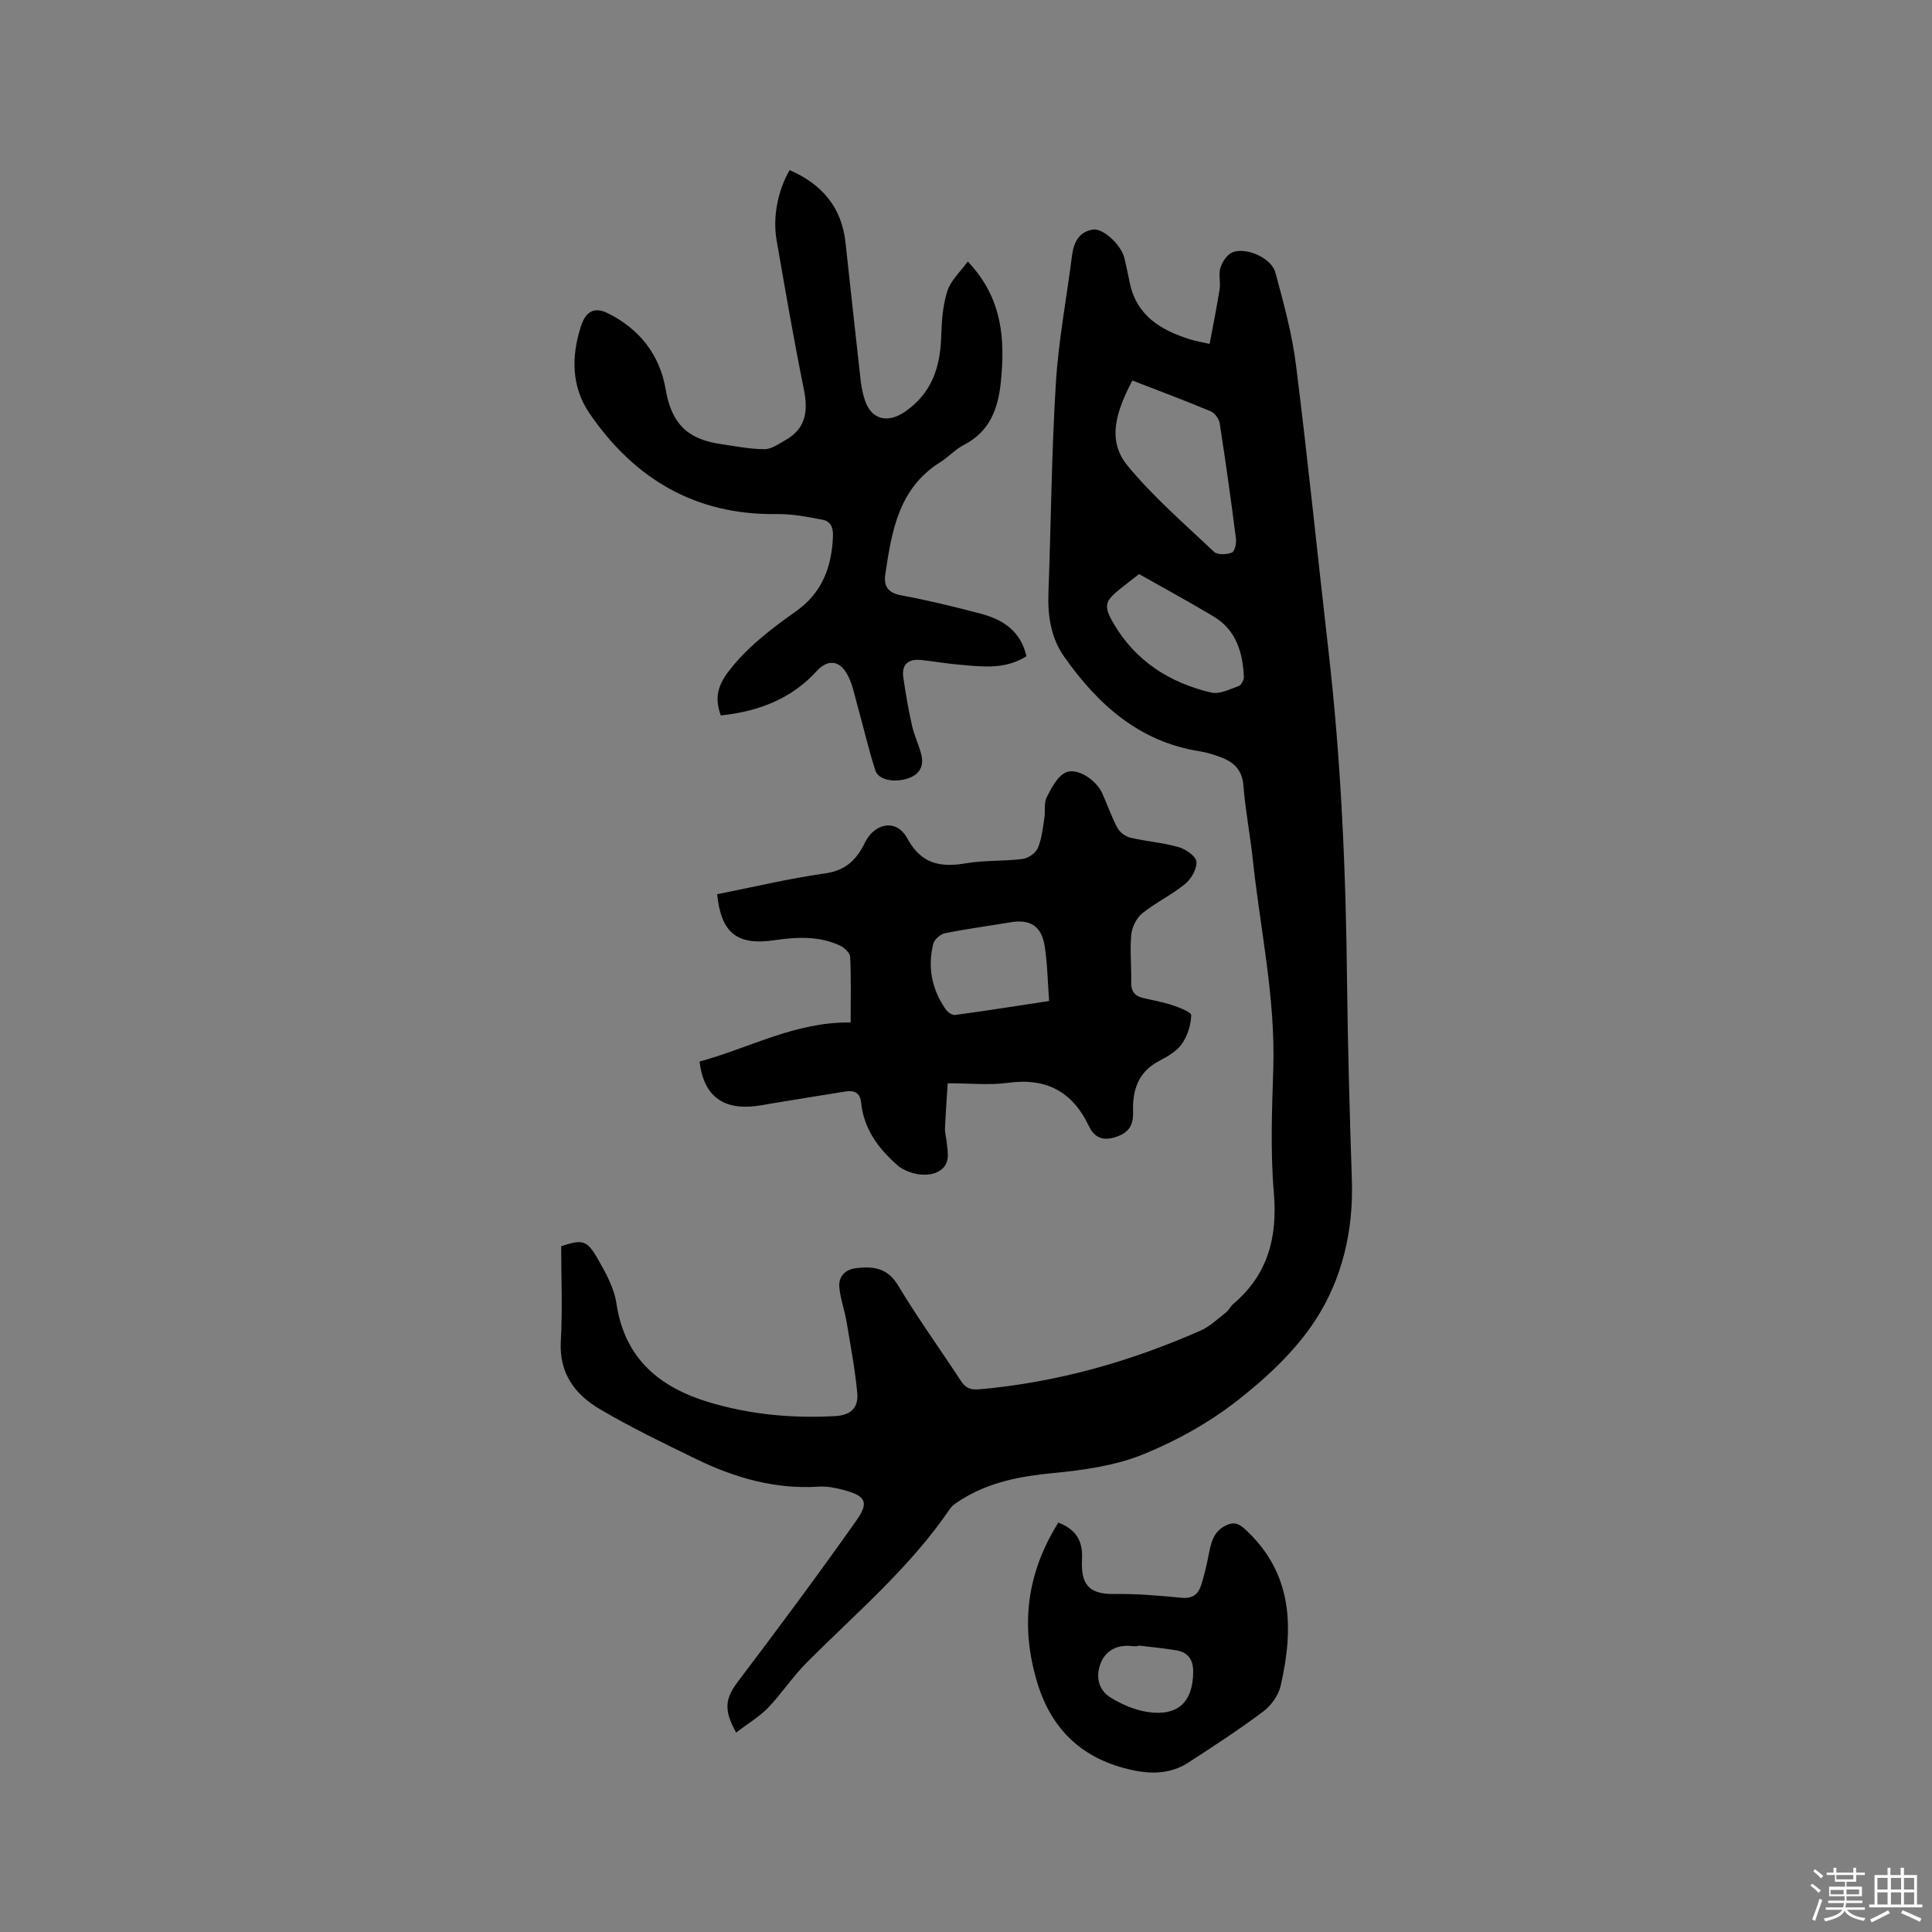
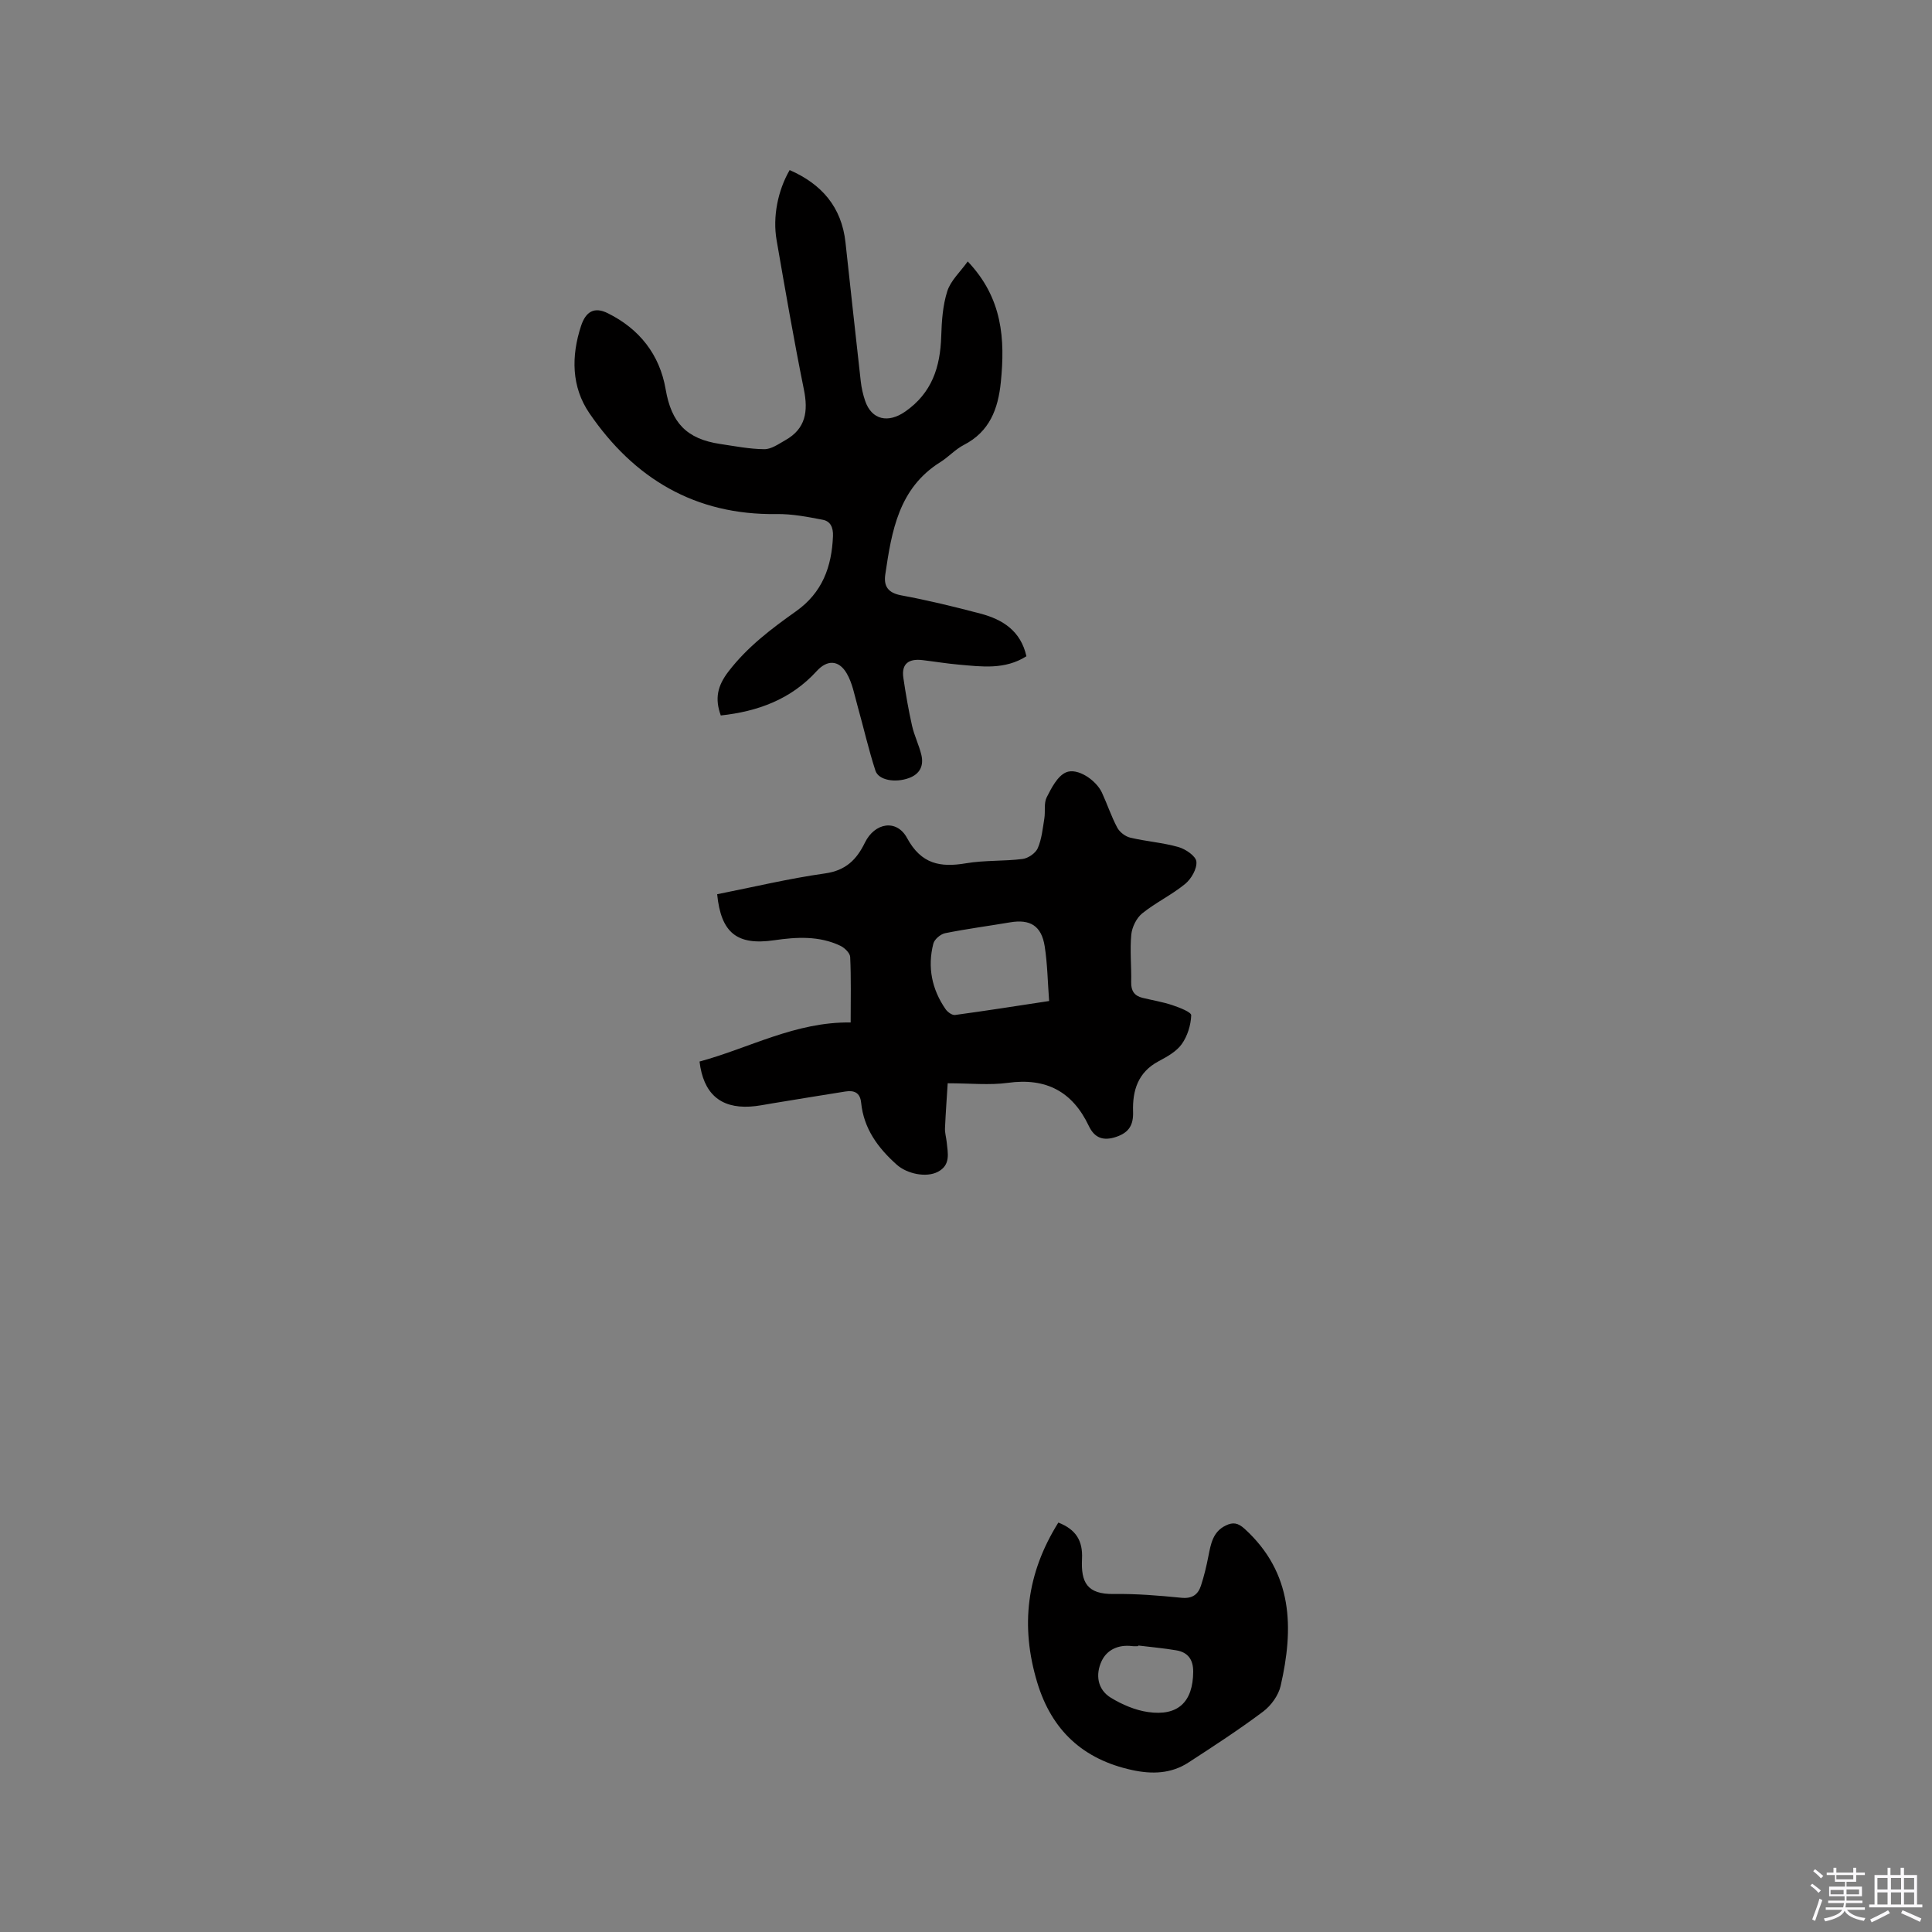
<svg xmlns="http://www.w3.org/2000/svg" enable-background="new 0 0 400 400" viewBox="0 0 400 400">
  <rect x="0" y="0" width="400" height="400" fill="#808080" stroke="none" />
  <path d="m374.8 390.4.4-.4c.7.5 1.3 1 1.8 1.4l-.5.5c-.5-.6-1.1-1.1-1.7-1.5zm1 7.3-.6-.3c.5-1.4 1.1-2.8 1.5-4.3.2.1.4.2.6.3-.5 1.3-1 2.8-1.5 4.3zm-.4-10.3.4-.4c.4.3 1 .8 1.7 1.4l-.5.5c-.4-.5-1-1-1.6-1.5zm2.5.3h1.7v-1h.6v1h3.5v-1h.6v1h1.8v.5h-1.8v1.4h-2v1h3.2v2h-3.2v.9h3.3v.5h-3.4c0 .3-.1.6-.1.9h4v.5h-3.7c.7.9 1.9 1.5 3.8 1.7-.1.2-.2.4-.3.6-2.1-.4-3.5-1.1-4-2.1-.4 1-1.8 1.7-4 2.2-.1-.2-.2-.4-.3-.6 2.1-.4 3.4-1 3.8-1.8h-3.4v-.5h3.6c.1-.3.1-.6.2-.9h-3.3v-.5h3.4c0-.3 0-.6 0-.9h-3.2v-2h3.3v-1h-2.1v-1.4h-1.7v-.5zm1.1 3.5v1h2.7c0-.3 0-.4 0-.4 0-.1 0-.2 0-.2 0-.1 0-.2 0-.3h-2.7zm1.2-3v.9h3.5v-.9zm4.7 3h-2.6v.6.4h2.6z" fill="#fbfafc" />
  <path d="m393.6 386.7h.6v1.5h2.7v6.1h1.1v.6h-11v-.6h1.1v-6.1h2.7v-1.5h.6v1.5h2.1v-1.5zm-2.7 8.8.4.6c-1.2.6-2.5 1.3-3.8 1.9-.1-.2-.2-.4-.3-.6 1.2-.6 2.5-1.2 3.7-1.9zm-2.2-6.7v2.4h2.1v-2.4zm0 3v2.5h2.1v-2.5zm2.8-3v2.4h2.1v-2.4zm0 3v2.5h2.1v-2.5zm6 6.1c-1.4-.7-2.7-1.3-3.9-1.8l.3-.6c1.5.6 2.7 1.2 3.9 1.7zm-1.2-9.1h-2.1v2.4h2.1zm-2.1 3v2.5h2.1v-2.5z" fill="#fbfafc" />
  <g fill="#010000">
-     <path d="m152.41 358.7c-2.74-4.87-2.18-7.18.48-10.69 8.3-10.96 16.51-22 24.44-33.24 2.68-3.8 1.86-5.09-2.73-6.3-1.62-.43-3.36-.78-5.01-.68-9.06.6-17.44-1.81-25.44-5.7-6.74-3.28-13.52-6.54-19.97-10.35-5.11-3.01-8.44-7.39-8.07-14.01.37-6.53.08-13.11.08-19.72 4.43-1.42 5.28-1.34 7.56 2.61 1.67 2.89 3.4 6.05 3.88 9.27 1.72 11.57 9.12 17.48 19.5 20.53 8.39 2.46 16.99 3.26 25.77 2.77 3.53-.2 4.86-1.96 4.58-4.88-.47-4.91-1.39-9.78-2.21-14.65-.4-2.38-1.26-4.7-1.49-7.09-.22-2.35 1.23-3.77 3.58-4.03 3.51-.39 6.43-.02 8.61 3.64 4.02 6.72 8.64 13.08 12.93 19.65.98 1.51 1.93 1.97 3.85 1.81 16-1.4 31.2-5.71 45.83-12.16 1.94-.86 3.57-2.46 5.29-3.79.57-.44.88-1.22 1.43-1.69 7.23-6.12 9.23-13.86 8.43-23.15-.73-8.53-.37-17.17-.11-25.75.45-14.63-2.73-28.87-4.26-43.28-.54-5.05-1.53-10.07-1.92-15.13-.24-3.14-1.84-4.81-4.48-5.83-1.47-.56-3-1.07-4.55-1.31-12.57-1.96-21.14-9.72-28.1-19.61-2.76-3.91-3.42-8.55-3.24-13.35.54-14.39.64-28.81 1.53-43.18.54-8.84 2.22-17.61 3.34-26.42.35-2.74 1.39-5 4.34-5.46 2.11-.33 5.84 3.19 6.49 5.82.44 1.74.77 3.51 1.15 5.27 1.45 6.84 6.52 9.78 12.56 11.67 1 .31 2.06.48 3.96.91.71-3.82 1.48-7.56 2.07-11.33.23-1.45-.27-3.07.16-4.42.39-1.23 1.38-2.75 2.48-3.2 2.87-1.16 8.08 1.15 8.9 4.17 1.71 6.31 3.46 12.68 4.27 19.14 2.47 19.65 4.45 39.35 6.71 59.03 2.62 22.78 3.62 45.64 3.86 68.55.15 13.78.56 27.55 1 41.33.33 10.38-2.02 20.33-7.52 28.8-4.17 6.43-10.16 12-16.26 16.76-5.86 4.57-12.63 8.33-19.53 11.12-5.76 2.32-12.25 3.22-18.51 3.83-6.77.65-13.19 1.84-19 5.48-.88.55-1.86 1.15-2.43 1.98-8.25 12.13-19.41 21.53-29.65 31.81-2.9 2.91-5.18 6.43-8.04 9.4-1.84 1.86-4.19 3.25-6.54 5.05zm82.03-279.92c-3.11 5.99-5.47 12.19-1.02 17.6 5.34 6.49 11.8 12.07 17.94 17.87.71.67 2.61.58 3.68.16.59-.23.98-1.94.85-2.91-1.02-7.98-2.13-15.94-3.37-23.88-.14-.92-1.03-2.12-1.87-2.47-5.25-2.2-10.6-4.19-16.21-6.37zm1.39 40.08c-1.38 1.07-2.63 2.03-3.86 3.02-3.19 2.56-3.56 3.5-1.47 7.11 4.54 7.84 11.64 12.38 20.28 14.4 1.71.4 3.83-.69 5.67-1.35.54-.19 1.11-1.29 1.08-1.95-.24-5.05-1.62-9.67-6.26-12.45-5.07-3.04-10.26-5.85-15.44-8.78z" />
-     <path d="m148.48 185.14c7.43-1.47 14.84-3.25 22.35-4.31 4.28-.6 6.53-2.86 8.24-6.37 2.03-4.15 6.58-4.93 8.73-.95 2.93 5.4 6.86 6.13 12.22 5.22 3.84-.65 7.83-.4 11.7-.89 1.16-.15 2.69-1.2 3.14-2.24.82-1.89 1.02-4.06 1.36-6.14.24-1.45-.13-3.14.48-4.37.99-1.95 2.22-4.38 3.98-5.17 2.36-1.05 6.24 1.57 7.46 4.18 1.11 2.4 1.94 4.94 3.18 7.26.5.93 1.67 1.83 2.7 2.07 3.29.78 6.72 1.02 9.96 1.94 1.48.42 3.6 1.86 3.72 3.01.15 1.49-1.06 3.59-2.33 4.63-2.77 2.27-6.1 3.85-8.89 6.1-1.19.96-2.11 2.85-2.26 4.4-.31 3.25.05 6.56-.02 9.85-.04 1.78.66 2.82 2.34 3.23 2.05.5 4.15.84 6.14 1.5 1.47.49 3.98 1.45 3.95 2.12-.08 2.04-.78 4.31-1.97 5.97-1.11 1.55-3.06 2.62-4.82 3.56-4.24 2.27-5.39 6.05-5.25 10.39.09 2.71-.77 4.32-3.47 5.24-2.74.93-4.53.2-5.69-2.25-3.39-7.14-8.85-10.02-16.76-8.93-3.83.52-7.79.09-12.46.09-.18 2.92-.42 6.12-.56 9.32-.04.94.25 1.89.35 2.83.23 2.3.88 4.76-1.82 6.18-2.43 1.27-6.4.41-8.5-1.46-3.91-3.48-6.85-7.48-7.39-12.84-.22-2.18-1.52-2.6-3.3-2.32-5.02.78-10.02 1.63-15.03 2.44-1.57.25-3.13.6-4.71.68-6.13.34-9.63-2.72-10.42-9.33 10.27-2.77 19.84-8.25 31.29-8.09 0-4.72.11-9.15-.1-13.56-.04-.82-1.16-1.9-2.04-2.32-4.39-2.09-9.05-1.82-13.71-1.14-7.66 1.11-10.99-1.5-11.79-9.53zm68.73 22.11c-.3-4.01-.35-7.72-.92-11.35-.67-4.23-3.02-5.64-7.15-4.94-4.49.76-9.01 1.35-13.47 2.25-.94.19-2.2 1.26-2.43 2.15-1.25 4.87-.32 9.46 2.54 13.59.41.59 1.35 1.27 1.95 1.19 6.29-.85 12.56-1.84 19.48-2.89z" />
+     <path d="m148.48 185.14c7.43-1.47 14.84-3.25 22.35-4.31 4.28-.6 6.53-2.86 8.24-6.37 2.03-4.15 6.58-4.93 8.73-.95 2.93 5.4 6.86 6.13 12.22 5.22 3.84-.65 7.83-.4 11.7-.89 1.16-.15 2.69-1.2 3.14-2.24.82-1.89 1.02-4.06 1.36-6.14.24-1.45-.13-3.14.48-4.37.99-1.95 2.22-4.38 3.98-5.17 2.36-1.05 6.24 1.57 7.46 4.18 1.11 2.4 1.94 4.94 3.18 7.26.5.93 1.67 1.83 2.7 2.07 3.29.78 6.72 1.02 9.96 1.94 1.48.42 3.6 1.86 3.72 3.01.15 1.49-1.06 3.59-2.33 4.63-2.77 2.27-6.1 3.85-8.89 6.1-1.19.96-2.11 2.85-2.26 4.4-.31 3.25.05 6.56-.02 9.85-.04 1.78.66 2.82 2.34 3.23 2.05.5 4.15.84 6.14 1.5 1.47.49 3.98 1.45 3.95 2.12-.08 2.04-.78 4.31-1.97 5.97-1.11 1.55-3.06 2.62-4.82 3.56-4.24 2.27-5.39 6.05-5.25 10.39.09 2.71-.77 4.32-3.47 5.24-2.74.93-4.53.2-5.69-2.25-3.39-7.14-8.85-10.02-16.76-8.93-3.83.52-7.79.09-12.46.09-.18 2.92-.42 6.12-.56 9.32-.04.94.25 1.89.35 2.83.23 2.3.88 4.76-1.82 6.18-2.43 1.27-6.4.41-8.5-1.46-3.91-3.48-6.85-7.48-7.39-12.84-.22-2.18-1.52-2.6-3.3-2.32-5.02.78-10.02 1.63-15.03 2.44-1.57.25-3.13.6-4.71.68-6.13.34-9.63-2.72-10.42-9.33 10.27-2.77 19.84-8.25 31.29-8.09 0-4.72.11-9.15-.1-13.56-.04-.82-1.16-1.9-2.04-2.32-4.39-2.09-9.05-1.82-13.71-1.14-7.66 1.11-10.99-1.5-11.79-9.53zm68.73 22.11c-.3-4.01-.35-7.72-.92-11.35-.67-4.23-3.02-5.64-7.15-4.94-4.49.76-9.01 1.35-13.47 2.25-.94.19-2.2 1.26-2.43 2.15-1.25 4.87-.32 9.46 2.54 13.59.41.59 1.35 1.27 1.95 1.19 6.29-.85 12.56-1.84 19.48-2.89" />
    <path d="m163.49 35.21c6.6 2.89 10.76 7.62 11.56 14.99 1.05 9.58 2.08 19.16 3.16 28.74.15 1.36.46 2.73.9 4.03 1.36 4.01 4.81 4.67 8.28 2.26 5.56-3.86 7.28-9.23 7.48-15.58.1-3.15.31-6.41 1.26-9.37.7-2.19 2.67-3.97 4.23-6.15 7.24 7.62 7.74 16.12 6.85 25-.56 5.53-2.31 10.24-7.66 12.99-1.77.91-3.17 2.5-4.87 3.56-8.63 5.4-10.07 14.3-11.39 23.25-.36 2.44.56 3.82 3.3 4.33 5.51 1.02 10.98 2.35 16.4 3.78 4.59 1.21 8.34 3.56 9.52 8.83-4.47 2.83-9.24 2.15-13.94 1.74-2.53-.22-5.04-.64-7.57-.94-2.75-.33-4.41.65-3.97 3.66.49 3.33 1.06 6.65 1.8 9.93.46 2.05 1.44 3.99 1.93 6.04.53 2.23-.3 3.96-2.58 4.79-2.82 1.03-6.28.46-6.93-1.53-1.43-4.4-2.45-8.93-3.7-13.38-.65-2.31-1.08-4.81-2.28-6.82-1.65-2.76-4.03-2.77-6.17-.43-5.36 5.89-12.23 8.37-19.87 9.2-1.27-3.51-.7-6.13 1.62-9.14 3.91-5.08 8.85-8.81 13.93-12.41 5.48-3.88 7.42-9.21 7.68-15.59.07-1.81-.54-3.07-2.09-3.37-3.16-.61-6.4-1.24-9.6-1.19-16.85.24-29.51-7.36-38.75-20.89-3.71-5.43-3.78-11.79-1.72-18.06.98-2.98 2.74-4.02 5.52-2.64 6.55 3.24 10.76 8.55 12 15.78 1.18 6.87 4.29 10.26 11.29 11.3 3.04.45 6.09 1.06 9.14 1.08 1.45.01 2.96-1.08 4.34-1.86 4.24-2.38 4.76-5.98 3.85-10.48-2.08-10.27-3.86-20.6-5.65-30.92-.85-4.85.26-10.32 2.7-14.53z" />
    <path d="m219.12 315.23c3.65 1.43 5.08 3.76 4.9 7.49-.24 4.86.99 7.38 6.59 7.3 4.65-.07 9.32.32 13.96.78 2.24.23 3.47-.64 4.08-2.52.65-1.99 1.14-4.05 1.54-6.11.5-2.53.92-5.04 3.59-6.33 1.5-.73 2.53-.56 3.9.68 10.05 9.15 10.21 20.56 7.46 32.53-.45 1.97-1.98 4.08-3.63 5.32-4.99 3.74-10.23 7.15-15.47 10.55-3.58 2.33-7.55 2.44-11.64 1.55-10.12-2.19-16.63-8.16-19.65-18.12-3.52-11.65-2.24-22.56 4.37-33.12zm16.57 25.46c-.01.04-.01.09-.02.13-.42 0-.85.04-1.26-.01-2.81-.35-5.22.71-6.34 3.12-1.29 2.77-.88 5.87 1.94 7.58 2.32 1.41 5.02 2.57 7.68 2.95 6.23.9 9.3-2.11 9.35-8.33.02-2.54-1.1-4.05-3.52-4.45-2.59-.44-5.22-.67-7.83-.99z" />
  </g>
</svg>